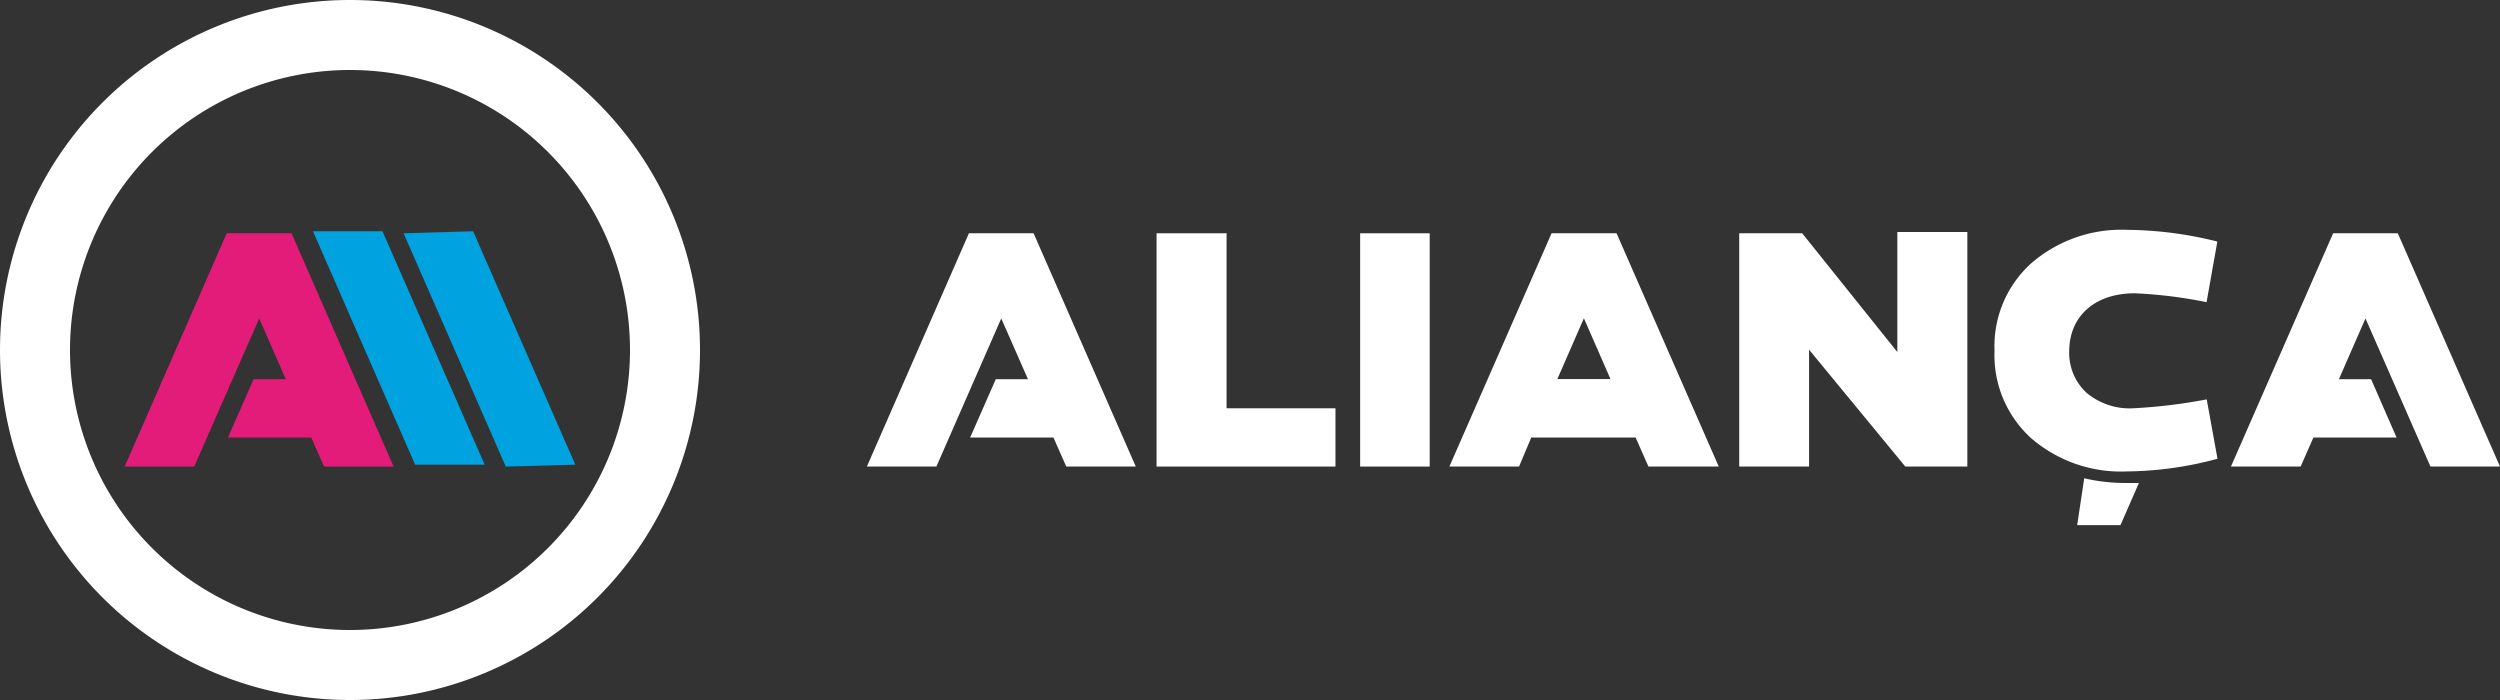
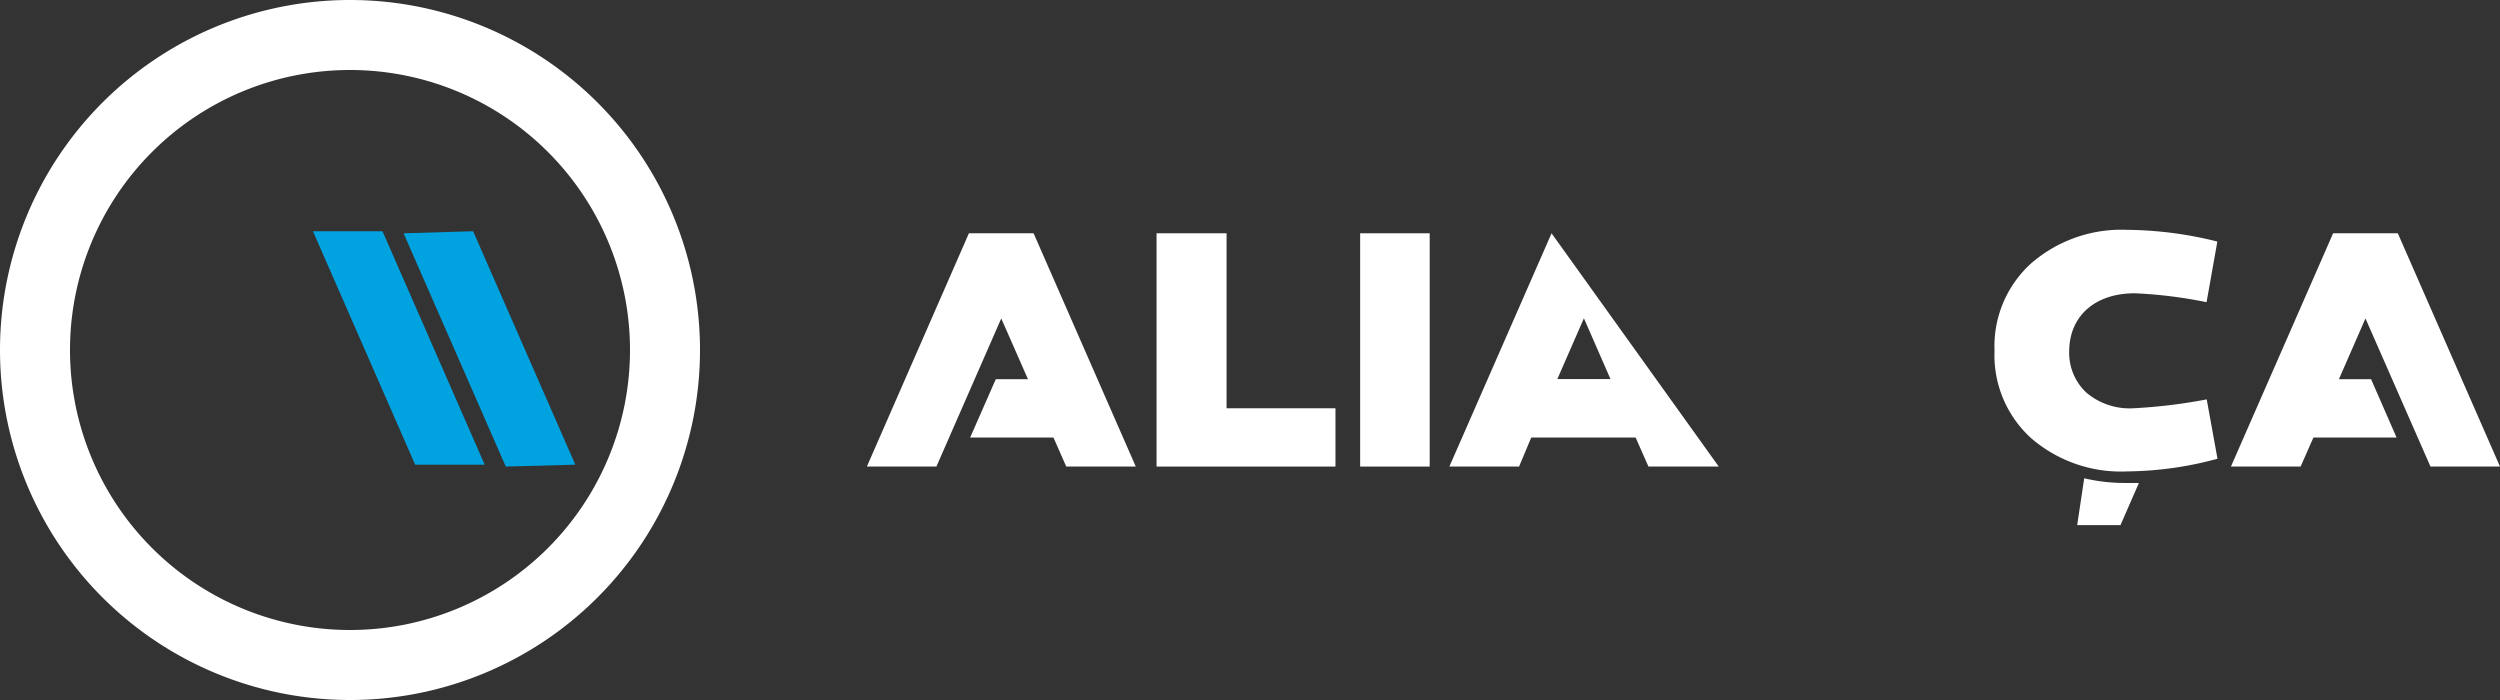
<svg xmlns="http://www.w3.org/2000/svg" viewBox="0 0 160 44.8">
  <rect x="0" y="0" width="160" height="44.8" fill="#333333" stroke="none" />
  <defs>
    <style>.a{fill:#e31c79;}.b{fill:#00a3e0;}.c{fill:#fff;}</style>
  </defs>
-   <polygon class="a" points="18.66 14.93 14.51 14.93 7.98 29.86 12.43 29.86 16.59 20.38 18.29 24.27 16.23 24.27 14.59 28 19.92 28 20.74 29.86 25.19 29.86 18.66 14.93" />
  <polygon class="b" points="20.03 14.8 26.57 29.74 31.02 29.74 24.48 14.8 20.03 14.8" />
  <polygon class="b" points="25.83 14.93 32.37 29.86 36.82 29.74 30.28 14.8 25.83 14.93" />
  <path class="c" d="M22.4,0A22.4,22.4,0,1,0,44.8,22.4,22.4,22.4,0,0,0,22.4,0Zm0,40.32A17.92,17.92,0,1,1,40.32,22.4,17.92,17.92,0,0,1,22.4,40.32Z" />
  <polygon class="c" points="62.01 14.93 55.48 29.86 59.93 29.86 64.08 20.38 65.79 24.27 63.73 24.27 62.09 28 67.42 28 68.24 29.86 72.69 29.86 66.15 14.93 62.01 14.93" />
  <polygon class="c" points="155.55 29.86 160 29.86 153.46 14.93 149.32 14.93 142.78 29.86 147.24 29.86 148.06 28 153.38 28 151.75 24.27 149.69 24.27 151.39 20.38 155.55 29.86" />
  <polygon class="c" points="78.5 14.93 74.02 14.93 74.02 29.86 85.47 29.86 85.47 26.13 78.5 26.13 78.5 14.93" />
  <rect class="c" x="87.05" y="14.93" width="4.45" height="14.93" />
-   <polygon class="c" points="121.43 22.53 115.34 14.93 111.31 14.93 111.31 29.86 115.78 29.86 115.78 22.38 121.94 29.86 125.91 29.86 125.91 14.85 121.43 14.85 121.43 22.53" />
  <path class="c" d="M136.63,18.77a29.24,29.24,0,0,1,4.59.57l.69-3.88a24.37,24.37,0,0,0-5.76-.75A8.81,8.81,0,0,0,130,16.85a7.14,7.14,0,0,0-2.35,5.59A7.17,7.17,0,0,0,130,28.05a8.8,8.8,0,0,0,6.16,2.12,22.71,22.71,0,0,0,5.76-.81l-.69-3.8a34.42,34.42,0,0,1-4.7.57,4.29,4.29,0,0,1-3-1,3.48,3.48,0,0,1-1.1-2.68C132.45,20.24,134.06,18.77,136.63,18.77Z" />
-   <path class="c" d="M99.3,14.93,92.76,29.86h4.46L98,28h6.68l.82,1.86H110l-6.54-14.93Zm.37,9.33,1.7-3.89,1.7,3.89Z" />
+   <path class="c" d="M99.3,14.93,92.76,29.86h4.46L98,28h6.68l.82,1.86H110Zm.37,9.33,1.7-3.89,1.7,3.89Z" />
  <path class="c" d="M133.39,30.61l-.45,3h2.77l1.18-2.7-.74,0A11.49,11.49,0,0,1,133.39,30.61Z" />
</svg>